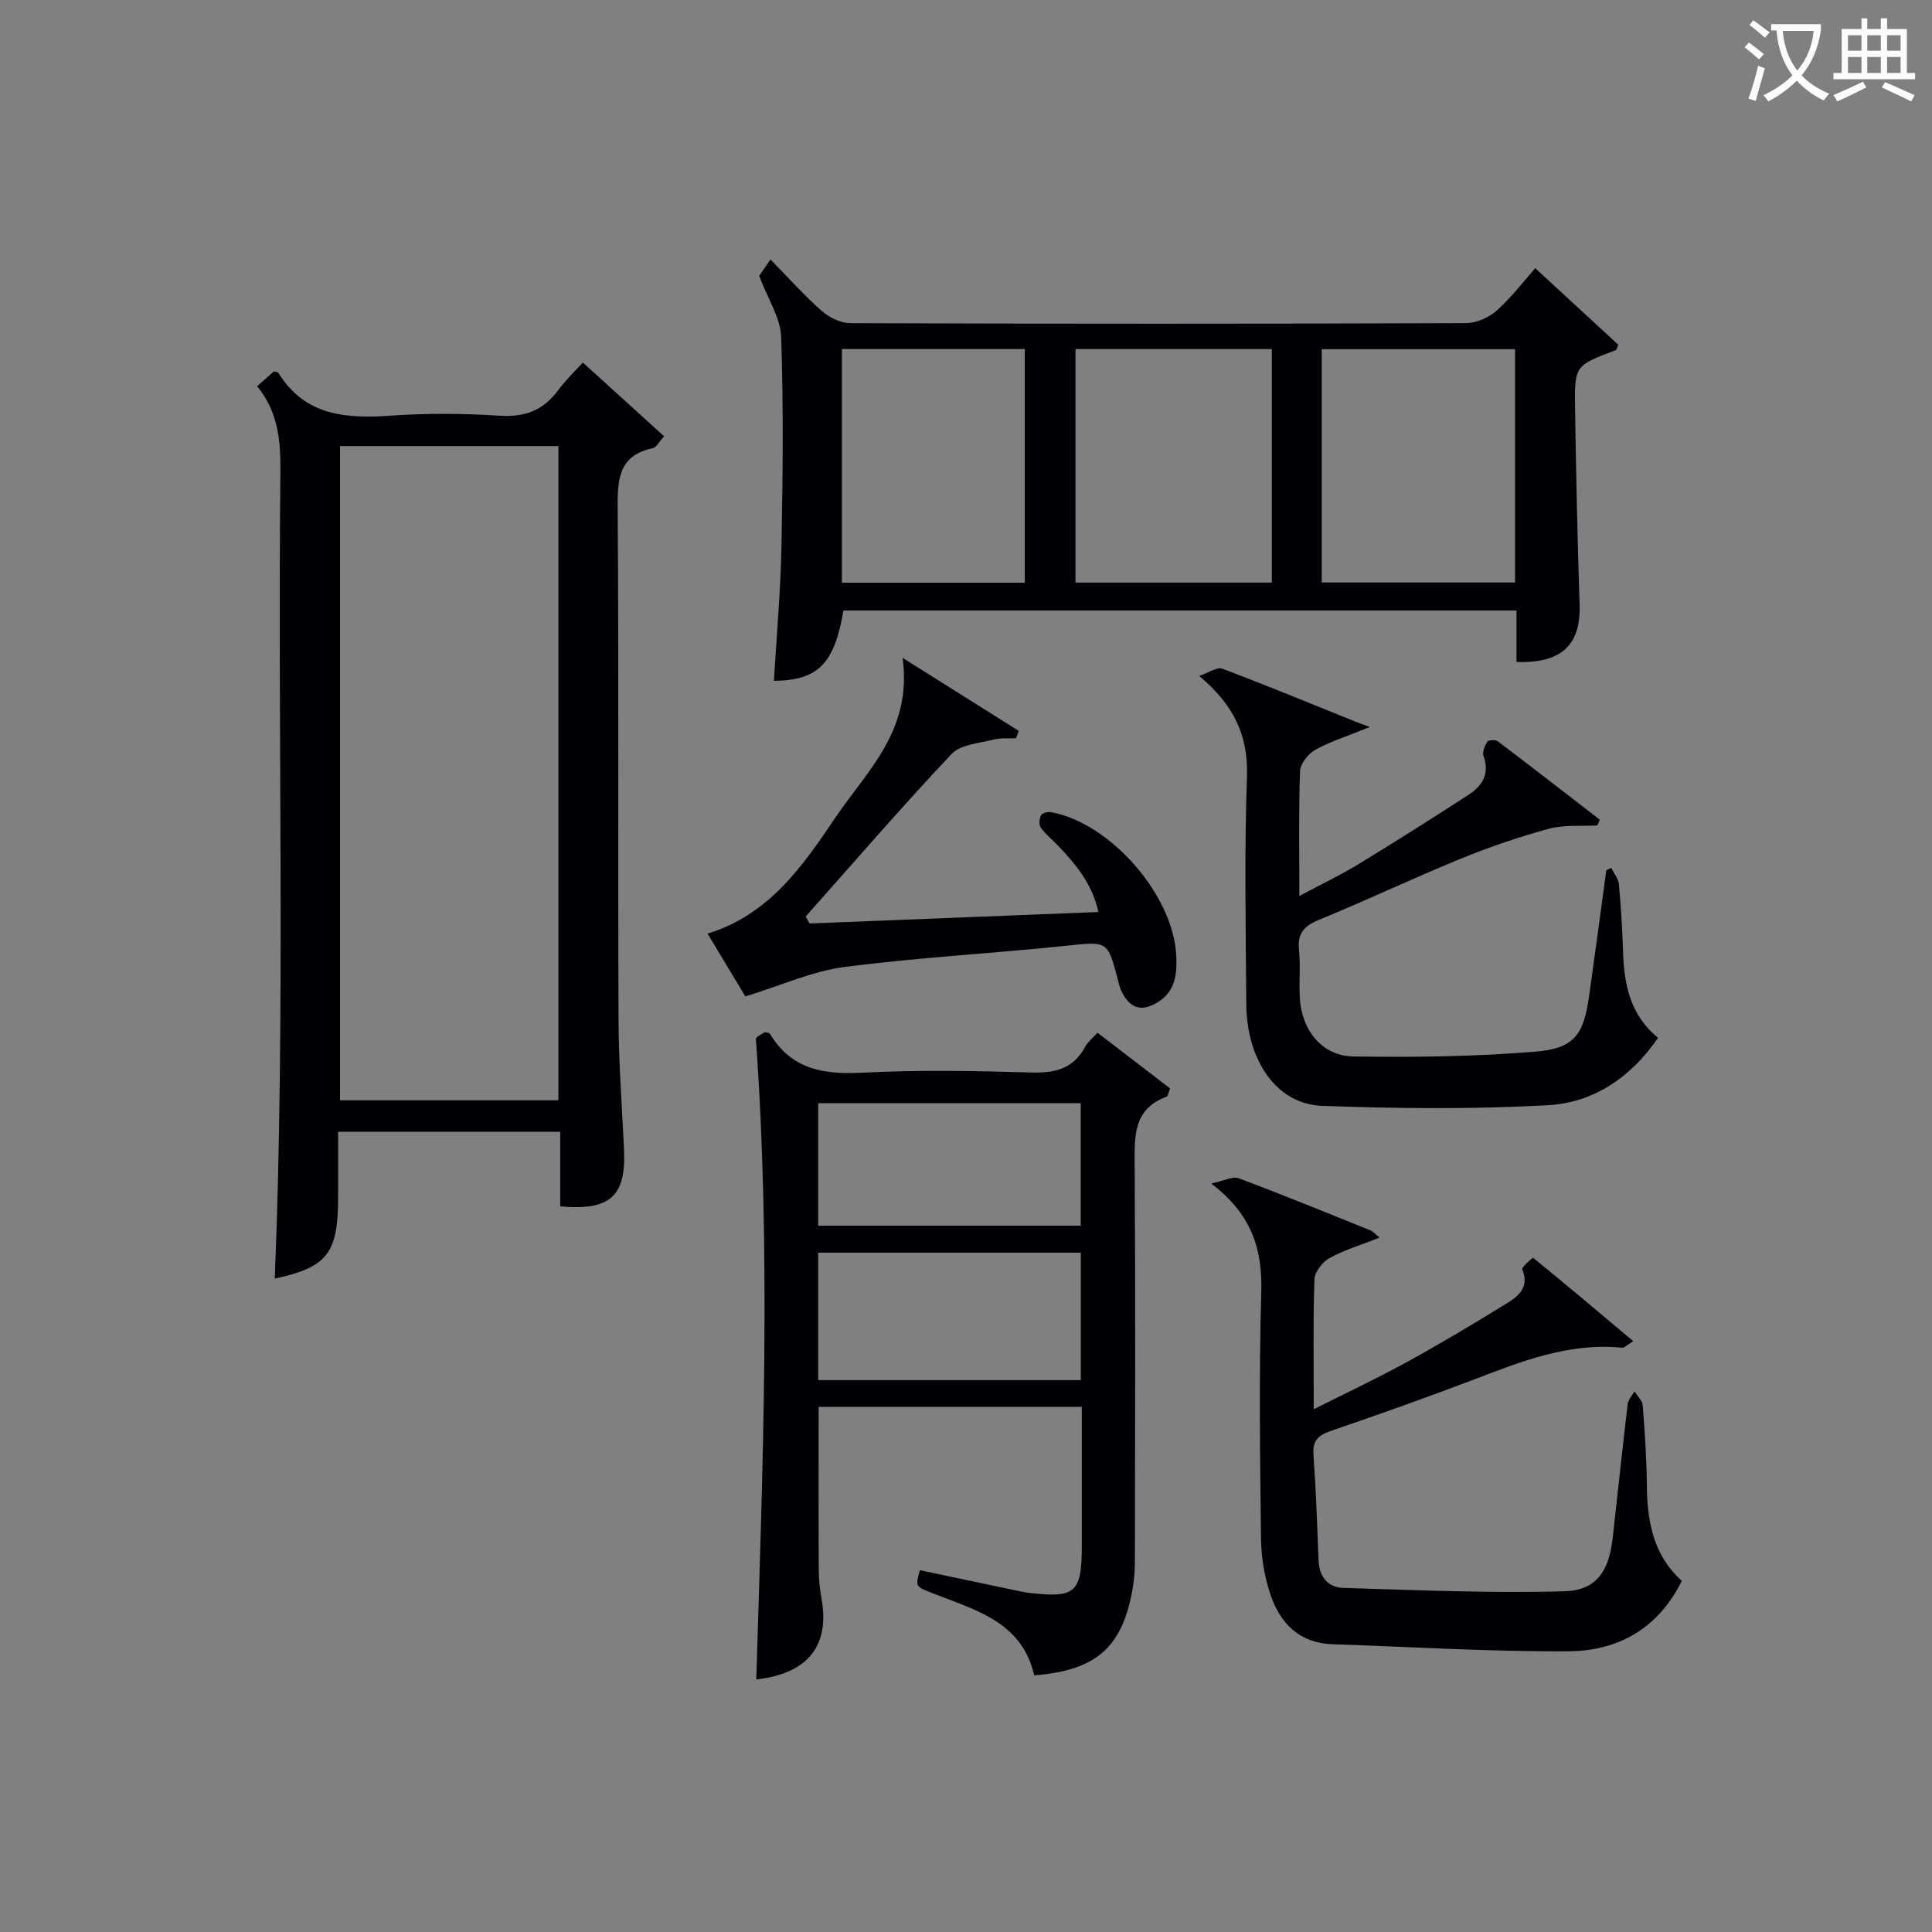
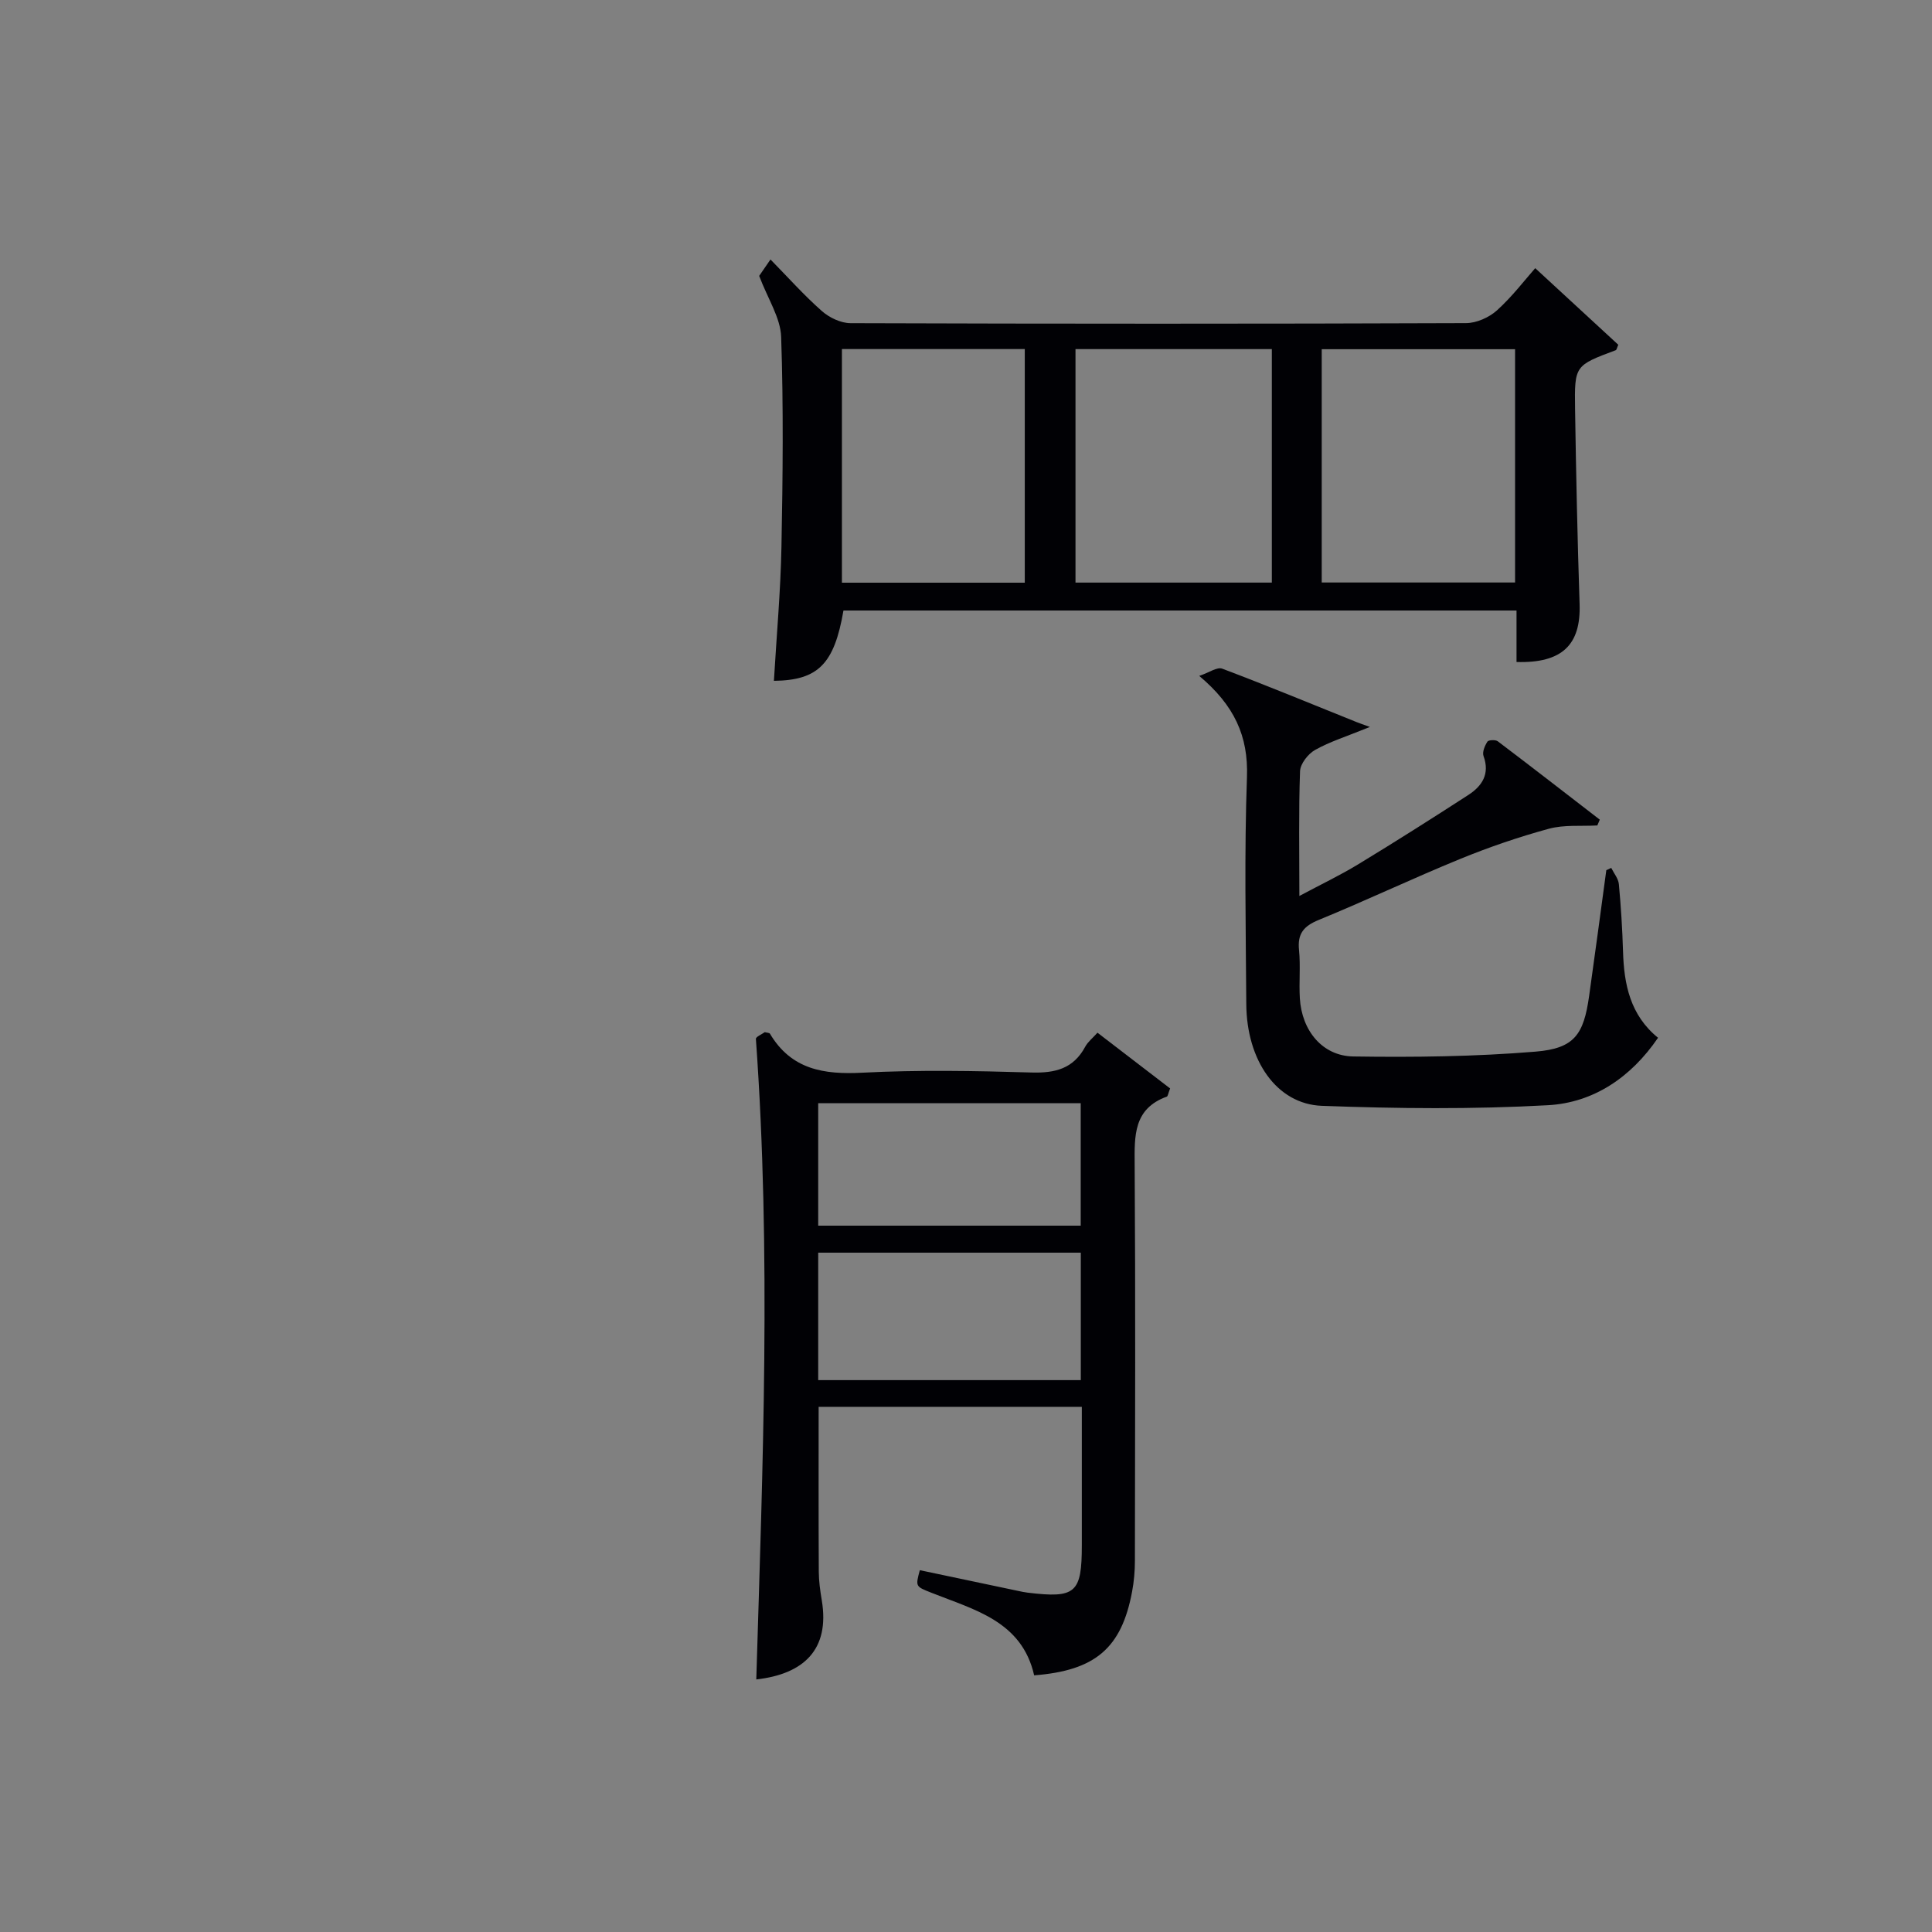
<svg xmlns="http://www.w3.org/2000/svg" enable-background="new 0 0 400 400" viewBox="0 0 400 400">
  <rect x="0" y="0" width="400" height="400" fill="#808080" stroke="none" />
  <g fill="#010105">
-     <path d="m115.99 249.77c0-5.03 0-10.12 0-15.44-15.42 0-30.34 0-45.99 0v13.8c-.01 11.39-2.32 14.26-13.11 16.59 2.24-55.48.58-111.05 1.16-166.6.07-6.46-.28-12.65-4.82-18.16 1.37-1.21 2.52-2.22 3.49-3.07.6.18.83.17.9.27 5.52 9.01 14.08 9.54 23.42 8.89 7.46-.52 15.01-.46 22.47.02 5.17.33 8.95-1.12 12-5.21 1.68-2.25 3.73-4.22 5.16-5.8 5.86 5.32 11.25 10.21 16.83 15.27-1.07 1.16-1.61 2.32-2.36 2.47-6.64 1.39-7.3 5.83-7.26 11.74.25 35.47.04 70.95.18 106.43.03 8.97.7 17.94 1.13 26.91.47 9.74-2.75 12.81-13.2 11.89zm-.38-21.96c0-45.47 0-90.48 0-135.46-15.32 0-30.24 0-45.21 0v135.46z" />
    <path d="m313.98 137.06c0-3.68 0-6.98 0-10.66-46.64 0-93 0-139.35 0-1.9 11.05-5.22 14.45-14.4 14.56.54-9.25 1.38-18.48 1.56-27.72.28-14.49.43-28.99-.06-43.47-.13-3.97-2.74-7.85-4.55-12.65.23-.33 1.15-1.67 2.34-3.4 3.65 3.72 6.95 7.43 10.65 10.69 1.54 1.36 3.92 2.49 5.92 2.5 42.48.14 84.95.15 127.43-.01 2.17-.01 4.78-1.17 6.41-2.64 3.18-2.88 5.82-6.36 7.92-8.74 6.31 5.82 11.8 10.88 17.2 15.86-.27.58-.33 1.05-.54 1.13-8.43 3.16-8.55 3.15-8.41 12.16.21 13.47.49 26.94.94 40.4.28 8.39-3.58 12.27-13.06 11.99zm-91.31-16.44h40.65c0-16.29 0-32.2 0-48.34-13.64 0-27.02 0-40.65 0zm50.98-.02h40.03c0-16.29 0-32.19 0-48.3-13.43 0-26.61 0-40.03 0zm-99.34.04h37.86c0-16.37 0-32.37 0-48.37-12.82 0-25.22 0-37.86 0z" />
    <path d="m242.26 225.35c-.43 1.12-.48 1.62-.68 1.69-6.94 2.52-6.7 8.13-6.66 14.14.18 27.32.09 54.64.05 81.96 0 2.14-.19 4.32-.59 6.43-2.19 11.67-7.63 16.31-20.27 17.29-2.55-11.26-12.43-13.57-21.3-17.11-3.26-1.3-3.29-1.24-2.37-4.66 6.78 1.43 13.57 2.86 20.35 4.29.65.14 1.3.28 1.96.36 9.96 1.21 11.23.1 11.23-9.83 0-9.46 0-18.91 0-28.64-18.36 0-36.29 0-54.49 0 0 11.31-.03 22.71.03 34.11.01 1.98.29 3.98.62 5.94 1.71 10.25-3.79 15.29-13.56 16.39 1.34-44.19 3.1-88.4-.08-132.61-.03-.44 1.24-.97 1.84-1.4.46.13.95.11 1.07.32 4.41 7.41 11.12 8.49 19.13 8.07 11.63-.6 23.32-.39 34.97-.04 4.95.15 8.73-.78 11.18-5.35.53-.99 1.5-1.74 2.53-2.89 5.19 3.97 10.21 7.83 15.04 11.54zm-18.49 34c-18.43 0-36.46 0-54.37 0v26.39h54.37c0-8.85 0-17.44 0-26.39zm-.02-30.94c-18.4 0-36.41 0-54.35 0v25.35h54.35c0-8.47 0-16.72 0-25.35z" />
-     <path d="m348.2 327.29c-4.9 9.98-13.31 14.53-23.5 14.59-16.28.1-32.57-.92-48.86-1.46-6.78-.23-10.76-4.29-12.77-10.17-1.27-3.7-1.94-7.78-1.99-11.69-.21-17-.44-34.01.05-50.99.26-8.82-1.86-16.06-10.36-22.54 2.71-.57 4.46-1.54 5.67-1.09 9.16 3.43 18.21 7.14 27.29 10.79.53.21.93.73 1.89 1.51-3.83 1.51-7.28 2.53-10.36 4.23-1.46.8-3.07 2.87-3.12 4.41-.3 8.64-.14 17.3-.14 26.89 6.86-3.45 13.24-6.45 19.41-9.84 6.99-3.84 13.84-7.95 20.63-12.13 2.43-1.49 4.64-3.41 3.12-7-.18-.43 2.17-2.45 2.25-2.39 6.86 5.57 13.61 11.27 20.75 17.28-1.47.9-1.89 1.38-2.26 1.35-11.01-1.13-20.89 2.81-30.86 6.62-9.77 3.73-19.64 7.21-29.54 10.61-2.58.89-3.77 2-3.56 4.91.52 7.29.77 14.6 1.06 21.91.13 3.39 1.95 5.58 5.12 5.67 15.25.45 30.52 1.13 45.75.7 6.67-.19 9.24-4.16 10.02-11.02 1.05-9.24 2-18.5 3.1-27.73.11-.92.92-1.76 1.41-2.64.59.95 1.62 1.87 1.7 2.86.43 5.47.81 10.95.86 16.43.06 7.56 1.29 14.6 7.24 19.93z" />
    <path d="m333.59 179.69c.55 1.12 1.47 2.21 1.58 3.37.43 4.63.72 9.28.86 13.93.2 6.83 1.49 13.19 7.25 17.87-5.61 8.22-13.37 13.43-22.76 13.96-15.57.87-31.24.71-46.83.13-9.38-.35-15.59-9.41-15.66-21.08-.1-15.66-.42-31.34.14-46.99.3-8.49-2.62-14.84-9.88-20.94 2.04-.69 3.7-1.9 4.76-1.5 9.33 3.52 18.54 7.33 27.79 11.05.63.25 1.27.47 2.78 1.02-4.87 1.98-8.3 3.04-11.35 4.76-1.45.81-3.05 2.86-3.11 4.4-.3 8.3-.14 16.62-.14 25.83 4.45-2.38 8.44-4.28 12.19-6.56 7.67-4.66 15.25-9.47 22.79-14.35 2.85-1.85 4.5-4.34 3.15-8.06-.3-.82.26-2.13.8-2.98.23-.36 1.67-.43 2.14-.08 7.09 5.36 14.1 10.81 21.13 16.23-.17.4-.34.8-.51 1.2-3.37.19-6.88-.18-10.06.69-6.23 1.7-12.39 3.81-18.37 6.26-9.83 4.02-19.44 8.59-29.27 12.62-3.12 1.28-4.41 2.86-4.06 6.24.33 3.3-.03 6.67.17 9.99.4 6.65 4.64 11.93 11.07 12.03 12.57.19 25.2.03 37.73-1 8.04-.66 9.97-3.53 11.09-11.52 1.23-8.68 2.38-17.37 3.56-26.05.33-.16.67-.31 1.02-.47z" />
-     <path d="m167.62 191.2c19.75-.79 39.5-1.57 59.79-2.38-1.28-5.87-4.74-9.97-8.51-13.9-1.15-1.2-2.5-2.26-3.44-3.6-.41-.58-.28-1.86.1-2.55.26-.47 1.43-.74 2.11-.61 12.26 2.28 25.26 17.14 25.86 29.71.18 3.68-.12 7.34-3.83 9.63-3.53 2.19-5.91 1.12-7.56-2.38-.35-.74-.51-1.58-.73-2.39-2.13-8.1-2.1-7.82-10.97-6.89-15.2 1.59-30.49 2.39-45.63 4.37-6.67.87-13.06 3.81-20.49 6.09-1.92-3.2-4.72-7.84-7.83-13.01 12.75-3.89 19.72-14 26.44-23.98 6.48-9.63 16.02-18.02 13.94-33.11 9.04 5.68 16.54 10.4 24.05 15.12-.19.51-.38 1.02-.57 1.53-1.55.07-3.16-.12-4.63.27-3 .78-6.84 1-8.71 2.99-10.34 10.96-20.19 22.39-30.21 33.65.27.48.55.96.82 1.44z" />
  </g>
-   <path d="m362.1 8.8c1.1.8 2.1 1.6 3.1 2.4l-1 1.1c-1.3-1.1-2.3-2-3-2.5zm1.9 4.8c.5.2.9.4 1.4.5-.6 2.3-1.3 4.5-1.9 6.8l-1.5-.5c.8-2.1 1.4-4.3 2-6.8zm-1-9.4c1.3.9 2.4 1.8 3.4 2.5l-1 1.1c-1.4-1.2-2.4-2.1-3.2-2.6zm3.7 2.2v-1.4h10.3v1.2c-.5 3.6-1.8 6.8-4 9.4 1.5 1.6 3.4 2.8 5.7 3.8-.3.4-.7.8-1.1 1.4-2.3-1.1-4.1-2.5-5.6-4.1-1.6 1.6-3.6 3.1-5.9 4.3-.3-.5-.7-.9-1-1.3 2.4-1.1 4.4-2.5 6-4.1-1.9-2.5-3-5.6-3.3-9.3h-1.1zm8.8 0h-6.4c.3 3.3 1.3 6 3 8.2 2-2.3 3.1-5.1 3.4-8.2z" fill="#fcfbfa" />
-   <path d="m385.3 3.8h1.3v2.2h2.8v-2.2h1.3v2.2h4.1v9.1h1.7v1.3h-16.9v-1.3h1.7v-9.1h4.1v-2.2zm.4 13.1.7 1.2c-1.8.9-3.8 1.9-6 2.9-.2-.4-.5-.8-.8-1.3 2.3-1 4.3-1.9 6.1-2.8zm-3.1-6.4h2.8v-3.2h-2.8zm0 4.6h2.8v-3.3h-2.8zm4-4.6h2.8v-3.2h-2.8zm0 4.6h2.8v-3.3h-2.8zm3.7 1.9c2.1.9 4.1 1.8 6.1 2.7l-.7 1.3c-2.2-1.1-4.2-2-6.1-2.9zm3.2-9.7h-2.8v3.2h2.8zm-2.8 7.8h2.8v-3.3h-2.8z" fill="#fcfbfa" />
</svg>